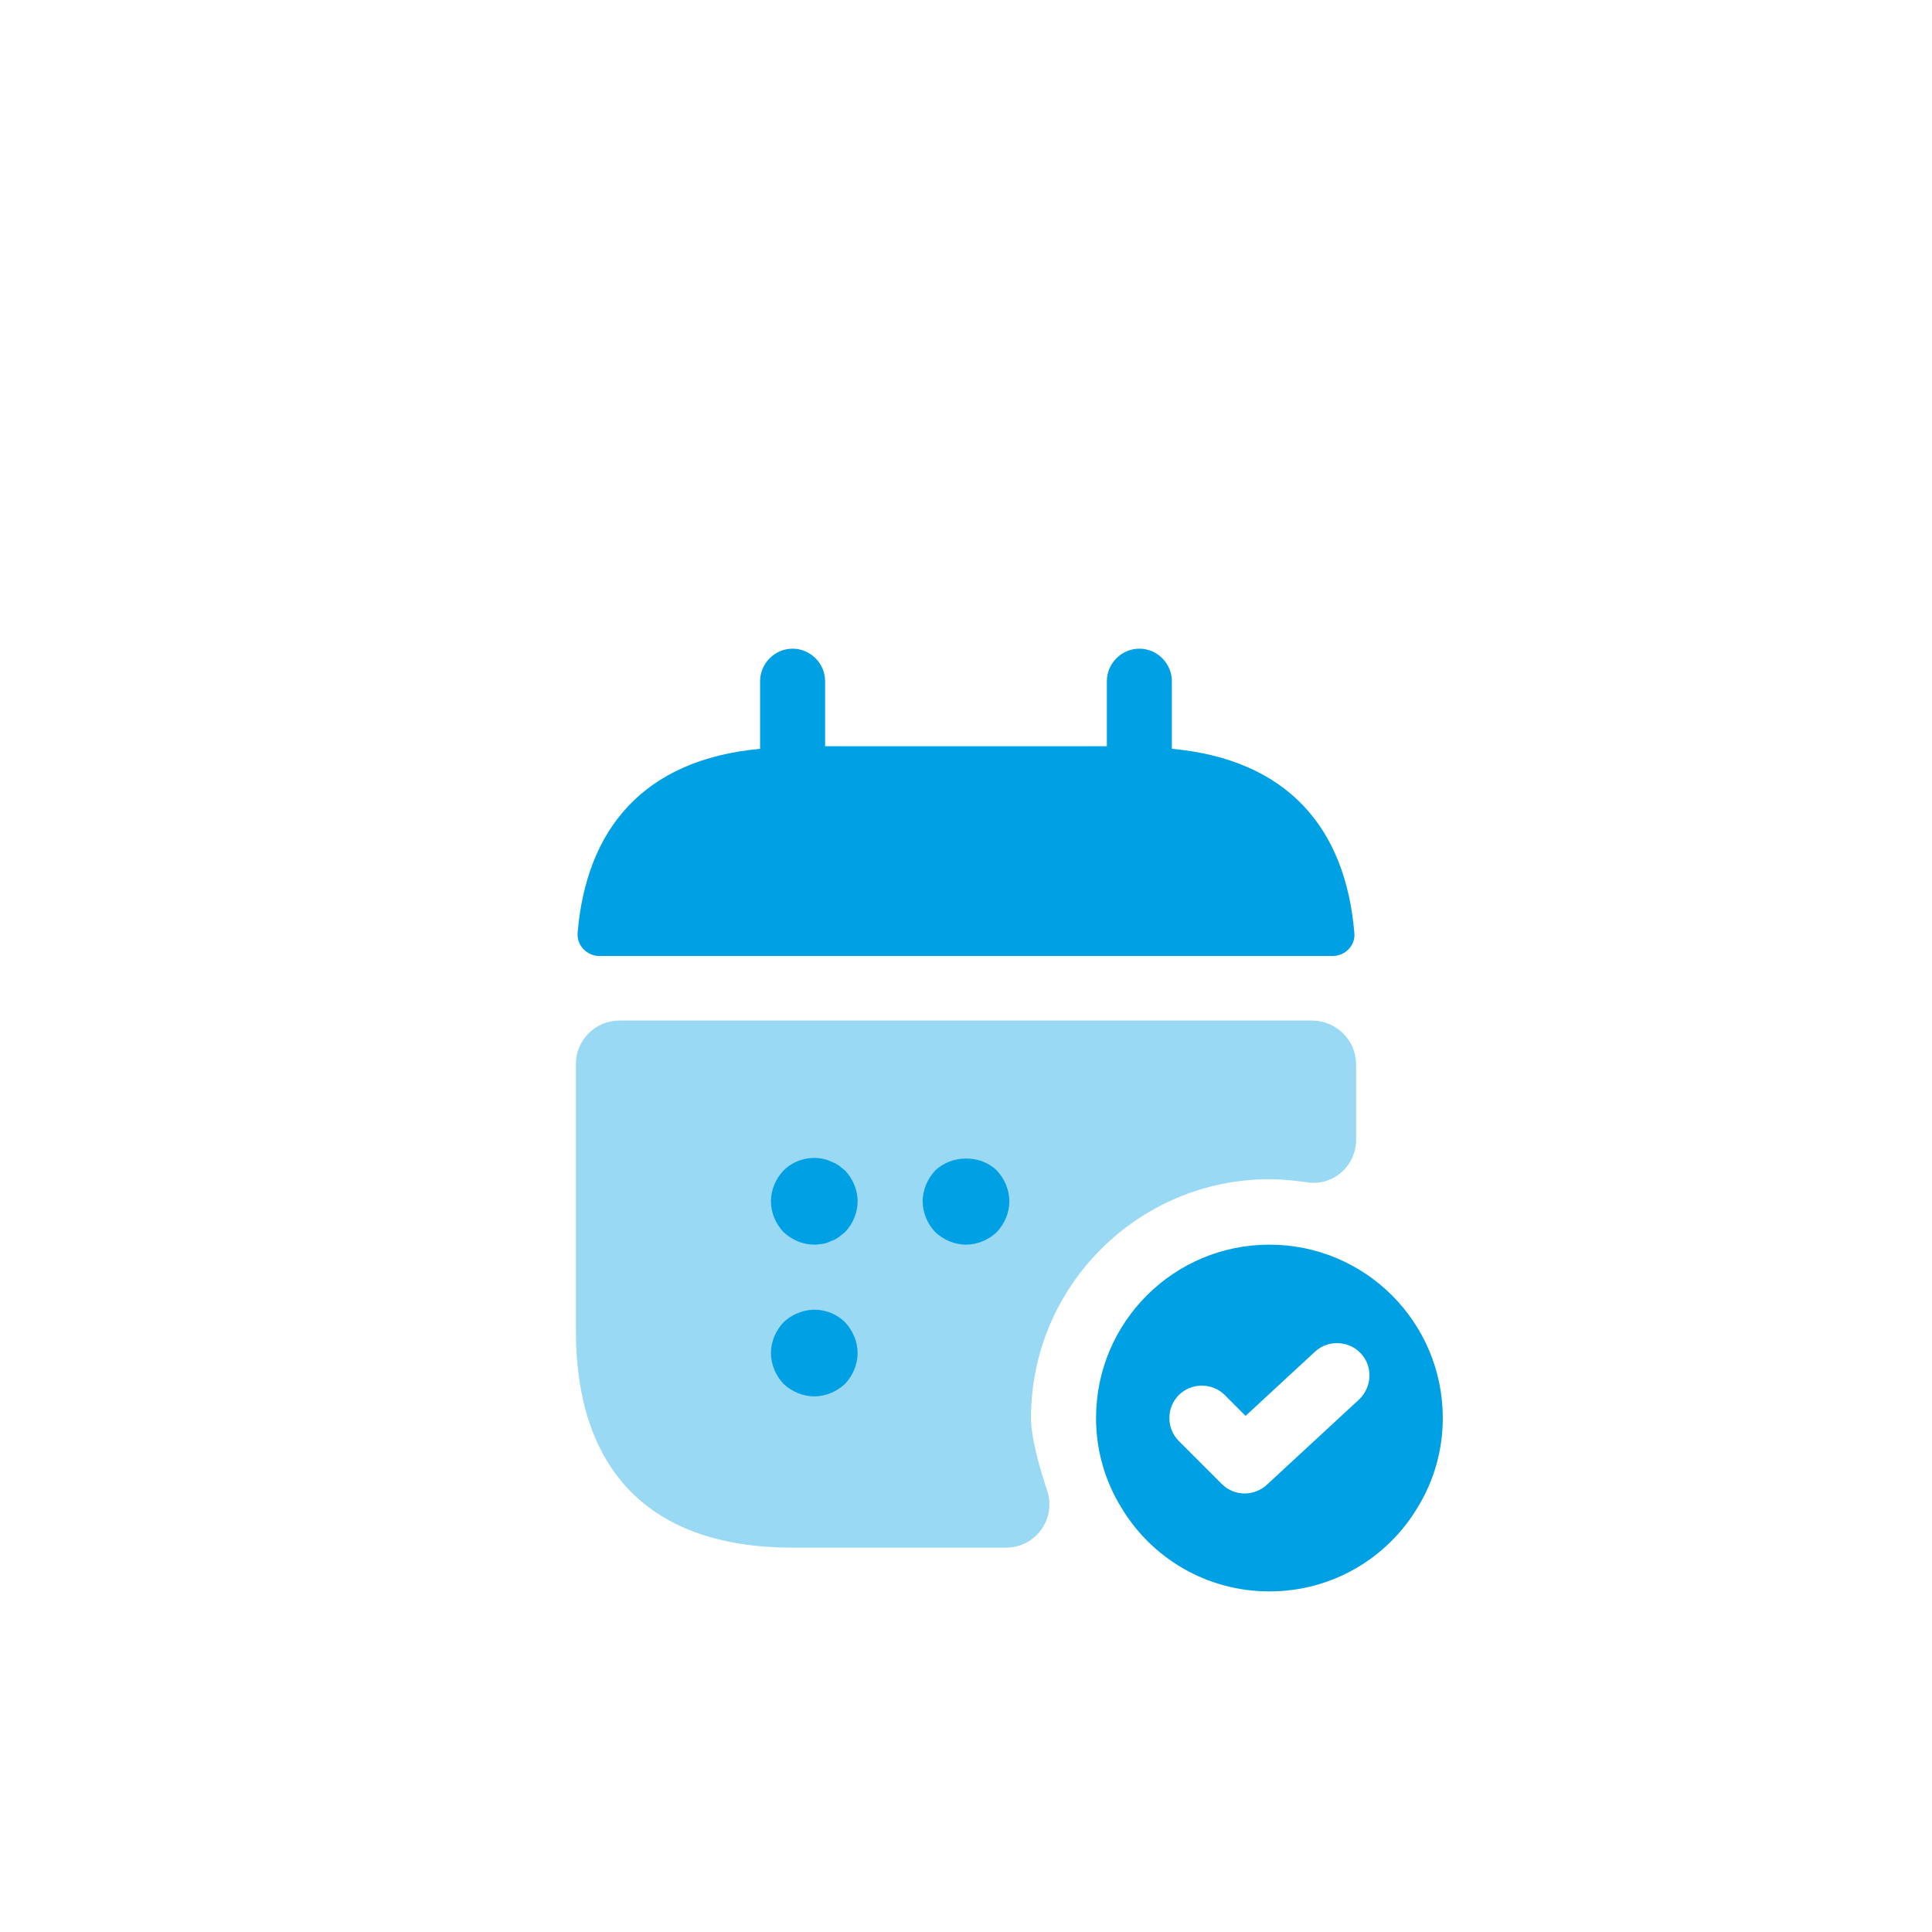
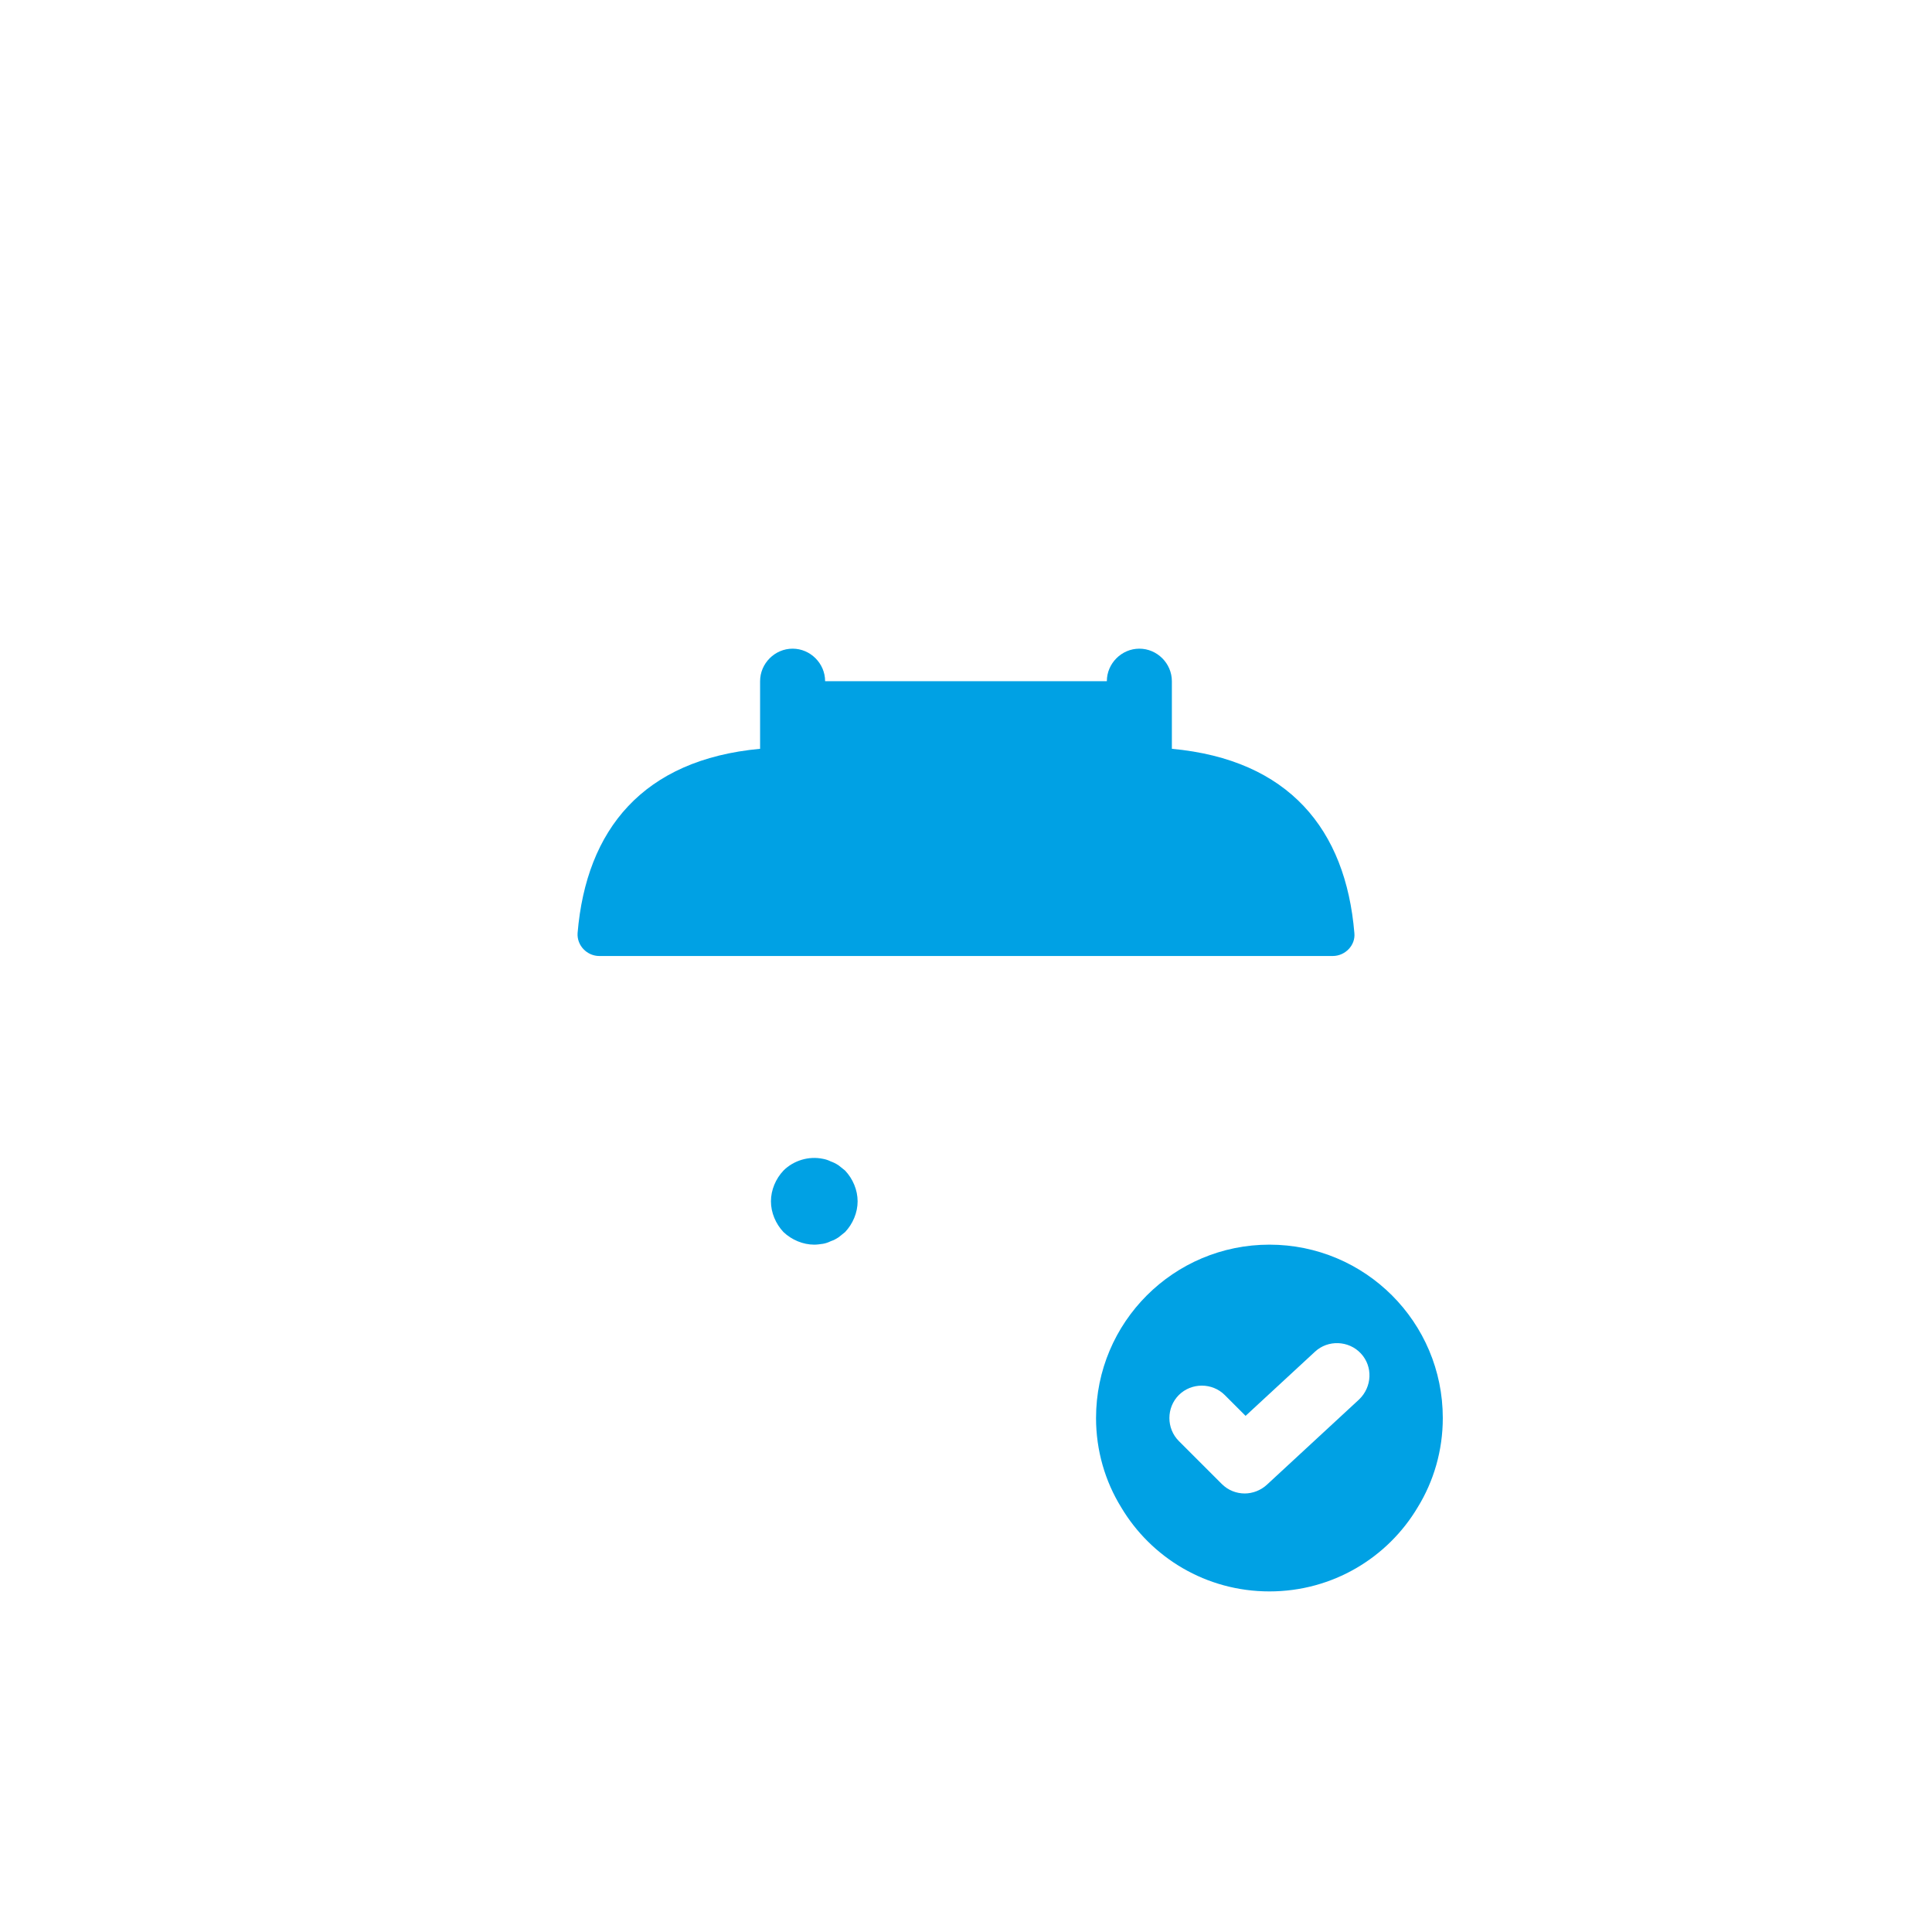
<svg xmlns="http://www.w3.org/2000/svg" width="52" height="52" viewBox="0 0 52 52" fill="none">
  <path d="M0 12C0 5.373 5.373 0 12 0H40C46.627 0 52 5.373 52 12V40C52 46.627 46.627 52 40 52H12C5.373 52 0 46.627 0 40V12Z" fill="white" />
  <g filter="url(#filter0_d_9612_63258)">
-     <path d="M31.541 16.154V14.334C31.541 13.856 31.145 13.459 30.666 13.459C30.188 13.459 29.791 13.856 29.791 14.334V16.084H22.208V14.334C22.208 13.856 21.811 13.459 21.333 13.459C20.855 13.459 20.458 13.856 20.458 14.334V16.154C17.308 16.446 15.78 18.324 15.546 21.112C15.523 21.451 15.803 21.731 16.13 21.731H35.87C36.208 21.731 36.488 21.439 36.453 21.112C36.22 18.324 34.691 16.446 31.541 16.154Z" fill="#00A1E4" />
-     <path opacity="0.4" d="M36.5 24.647V26.677C36.5 27.389 35.87 27.937 35.17 27.82C34.843 27.774 34.505 27.739 34.167 27.739C30.632 27.739 27.75 30.62 27.75 34.155C27.75 34.692 27.96 35.439 28.182 36.115C28.438 36.874 27.878 37.655 27.073 37.655H21.333C17.25 37.655 15.5 35.322 15.5 31.822V24.635C15.5 23.994 16.025 23.469 16.667 23.469H35.333C35.975 23.48 36.5 24.005 36.5 24.647Z" fill="#00A1E4" />
+     <path d="M31.541 16.154V14.334C31.541 13.856 31.145 13.459 30.666 13.459C30.188 13.459 29.791 13.856 29.791 14.334H22.208V14.334C22.208 13.856 21.811 13.459 21.333 13.459C20.855 13.459 20.458 13.856 20.458 14.334V16.154C17.308 16.446 15.78 18.324 15.546 21.112C15.523 21.451 15.803 21.731 16.13 21.731H35.87C36.208 21.731 36.488 21.439 36.453 21.112C36.22 18.324 34.691 16.446 31.541 16.154Z" fill="#00A1E4" />
    <path d="M34.167 29.5C31.588 29.5 29.5 31.588 29.5 34.167C29.5 35.042 29.745 35.87 30.177 36.57C30.982 37.923 32.463 38.833 34.167 38.833C35.87 38.833 37.352 37.923 38.157 36.57C38.588 35.87 38.833 35.042 38.833 34.167C38.833 31.588 36.745 29.5 34.167 29.5ZM36.582 33.665L34.097 35.963C33.933 36.115 33.712 36.197 33.502 36.197C33.28 36.197 33.058 36.115 32.883 35.94L31.728 34.785C31.39 34.447 31.39 33.887 31.728 33.548C32.067 33.21 32.627 33.21 32.965 33.548L33.525 34.108L35.392 32.382C35.742 32.055 36.302 32.078 36.628 32.428C36.955 32.778 36.932 33.327 36.582 33.665Z" fill="#00A1E4" />
    <path d="M21.917 29.5C21.613 29.5 21.31 29.372 21.088 29.162C20.878 28.94 20.75 28.637 20.75 28.334C20.75 28.03 20.878 27.727 21.088 27.505C21.357 27.237 21.765 27.109 22.15 27.19C22.22 27.202 22.29 27.225 22.36 27.26C22.43 27.284 22.5 27.319 22.57 27.365C22.628 27.412 22.687 27.459 22.745 27.505C22.955 27.727 23.083 28.03 23.083 28.334C23.083 28.637 22.955 28.94 22.745 29.162C22.687 29.209 22.628 29.255 22.57 29.302C22.5 29.349 22.43 29.384 22.36 29.407C22.29 29.442 22.22 29.465 22.15 29.477C22.068 29.489 21.987 29.5 21.917 29.5Z" fill="#00A1E4" />
-     <path d="M26.001 29.5C25.697 29.5 25.394 29.372 25.172 29.162C24.962 28.94 24.834 28.637 24.834 28.334C24.834 28.03 24.962 27.727 25.172 27.505C25.616 27.074 26.397 27.074 26.829 27.505C27.039 27.727 27.167 28.03 27.167 28.334C27.167 28.637 27.039 28.94 26.829 29.162C26.607 29.372 26.304 29.5 26.001 29.5Z" fill="#00A1E4" />
-     <path d="M21.917 33.584C21.613 33.584 21.31 33.456 21.088 33.246C20.878 33.024 20.75 32.721 20.75 32.417C20.75 32.114 20.878 31.811 21.088 31.589C21.205 31.484 21.322 31.402 21.473 31.344C21.905 31.157 22.418 31.262 22.745 31.589C22.955 31.811 23.083 32.114 23.083 32.417C23.083 32.721 22.955 33.024 22.745 33.246C22.523 33.456 22.22 33.584 21.917 33.584Z" fill="#00A1E4" />
  </g>
  <defs>
    <filter id="filter0_d_9612_63258" x="7" y="11" width="38" height="38" filterUnits="userSpaceOnUse" color-interpolation-filters="sRGB">
      <feFlood flood-opacity="0" result="BackgroundImageFix" />
      <feColorMatrix in="SourceAlpha" type="matrix" values="0 0 0 0 0 0 0 0 0 0 0 0 0 0 0 0 0 0 127 0" result="hardAlpha" />
      <feOffset dy="4" />
      <feGaussianBlur stdDeviation="2.5" />
      <feComposite in2="hardAlpha" operator="out" />
      <feColorMatrix type="matrix" values="0 0 0 0 0.102 0 0 0 0 0.49 0 0 0 0 0.902 0 0 0 0.08 0" />
      <feBlend mode="normal" in2="BackgroundImageFix" result="effect1_dropShadow_9612_63258" />
      <feBlend mode="normal" in="SourceGraphic" in2="effect1_dropShadow_9612_63258" result="shape" />
    </filter>
  </defs>
</svg>